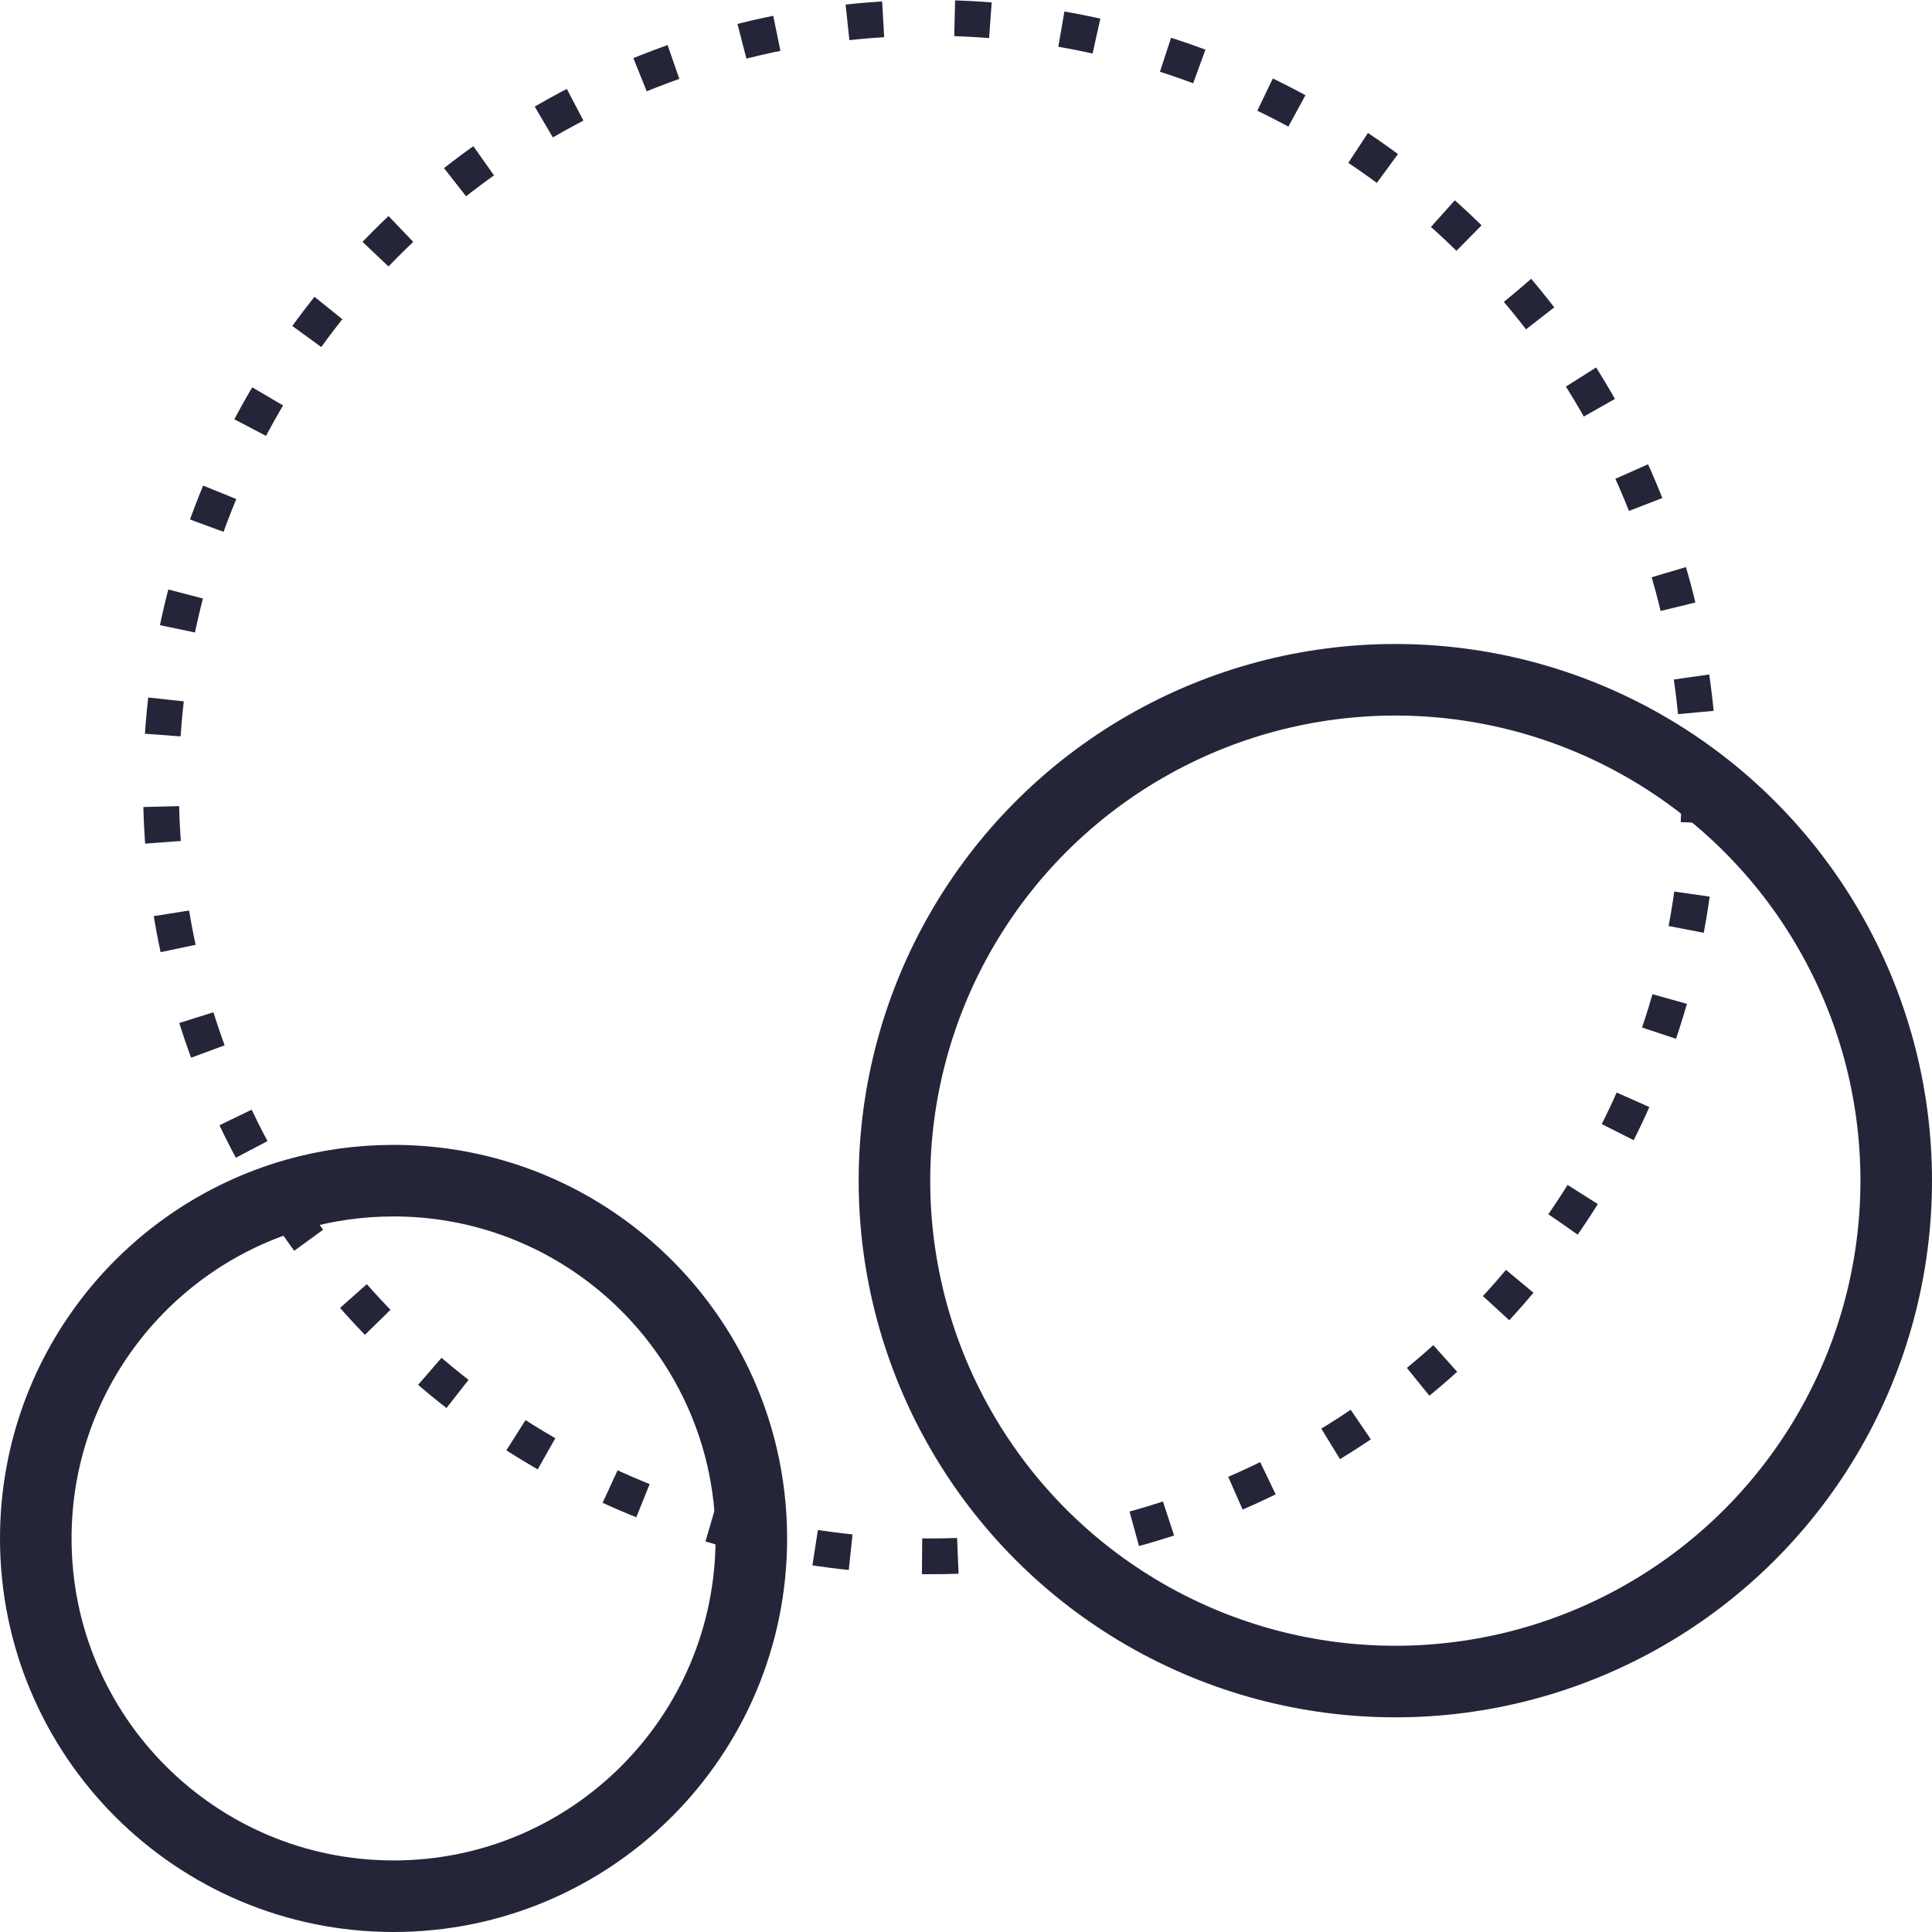
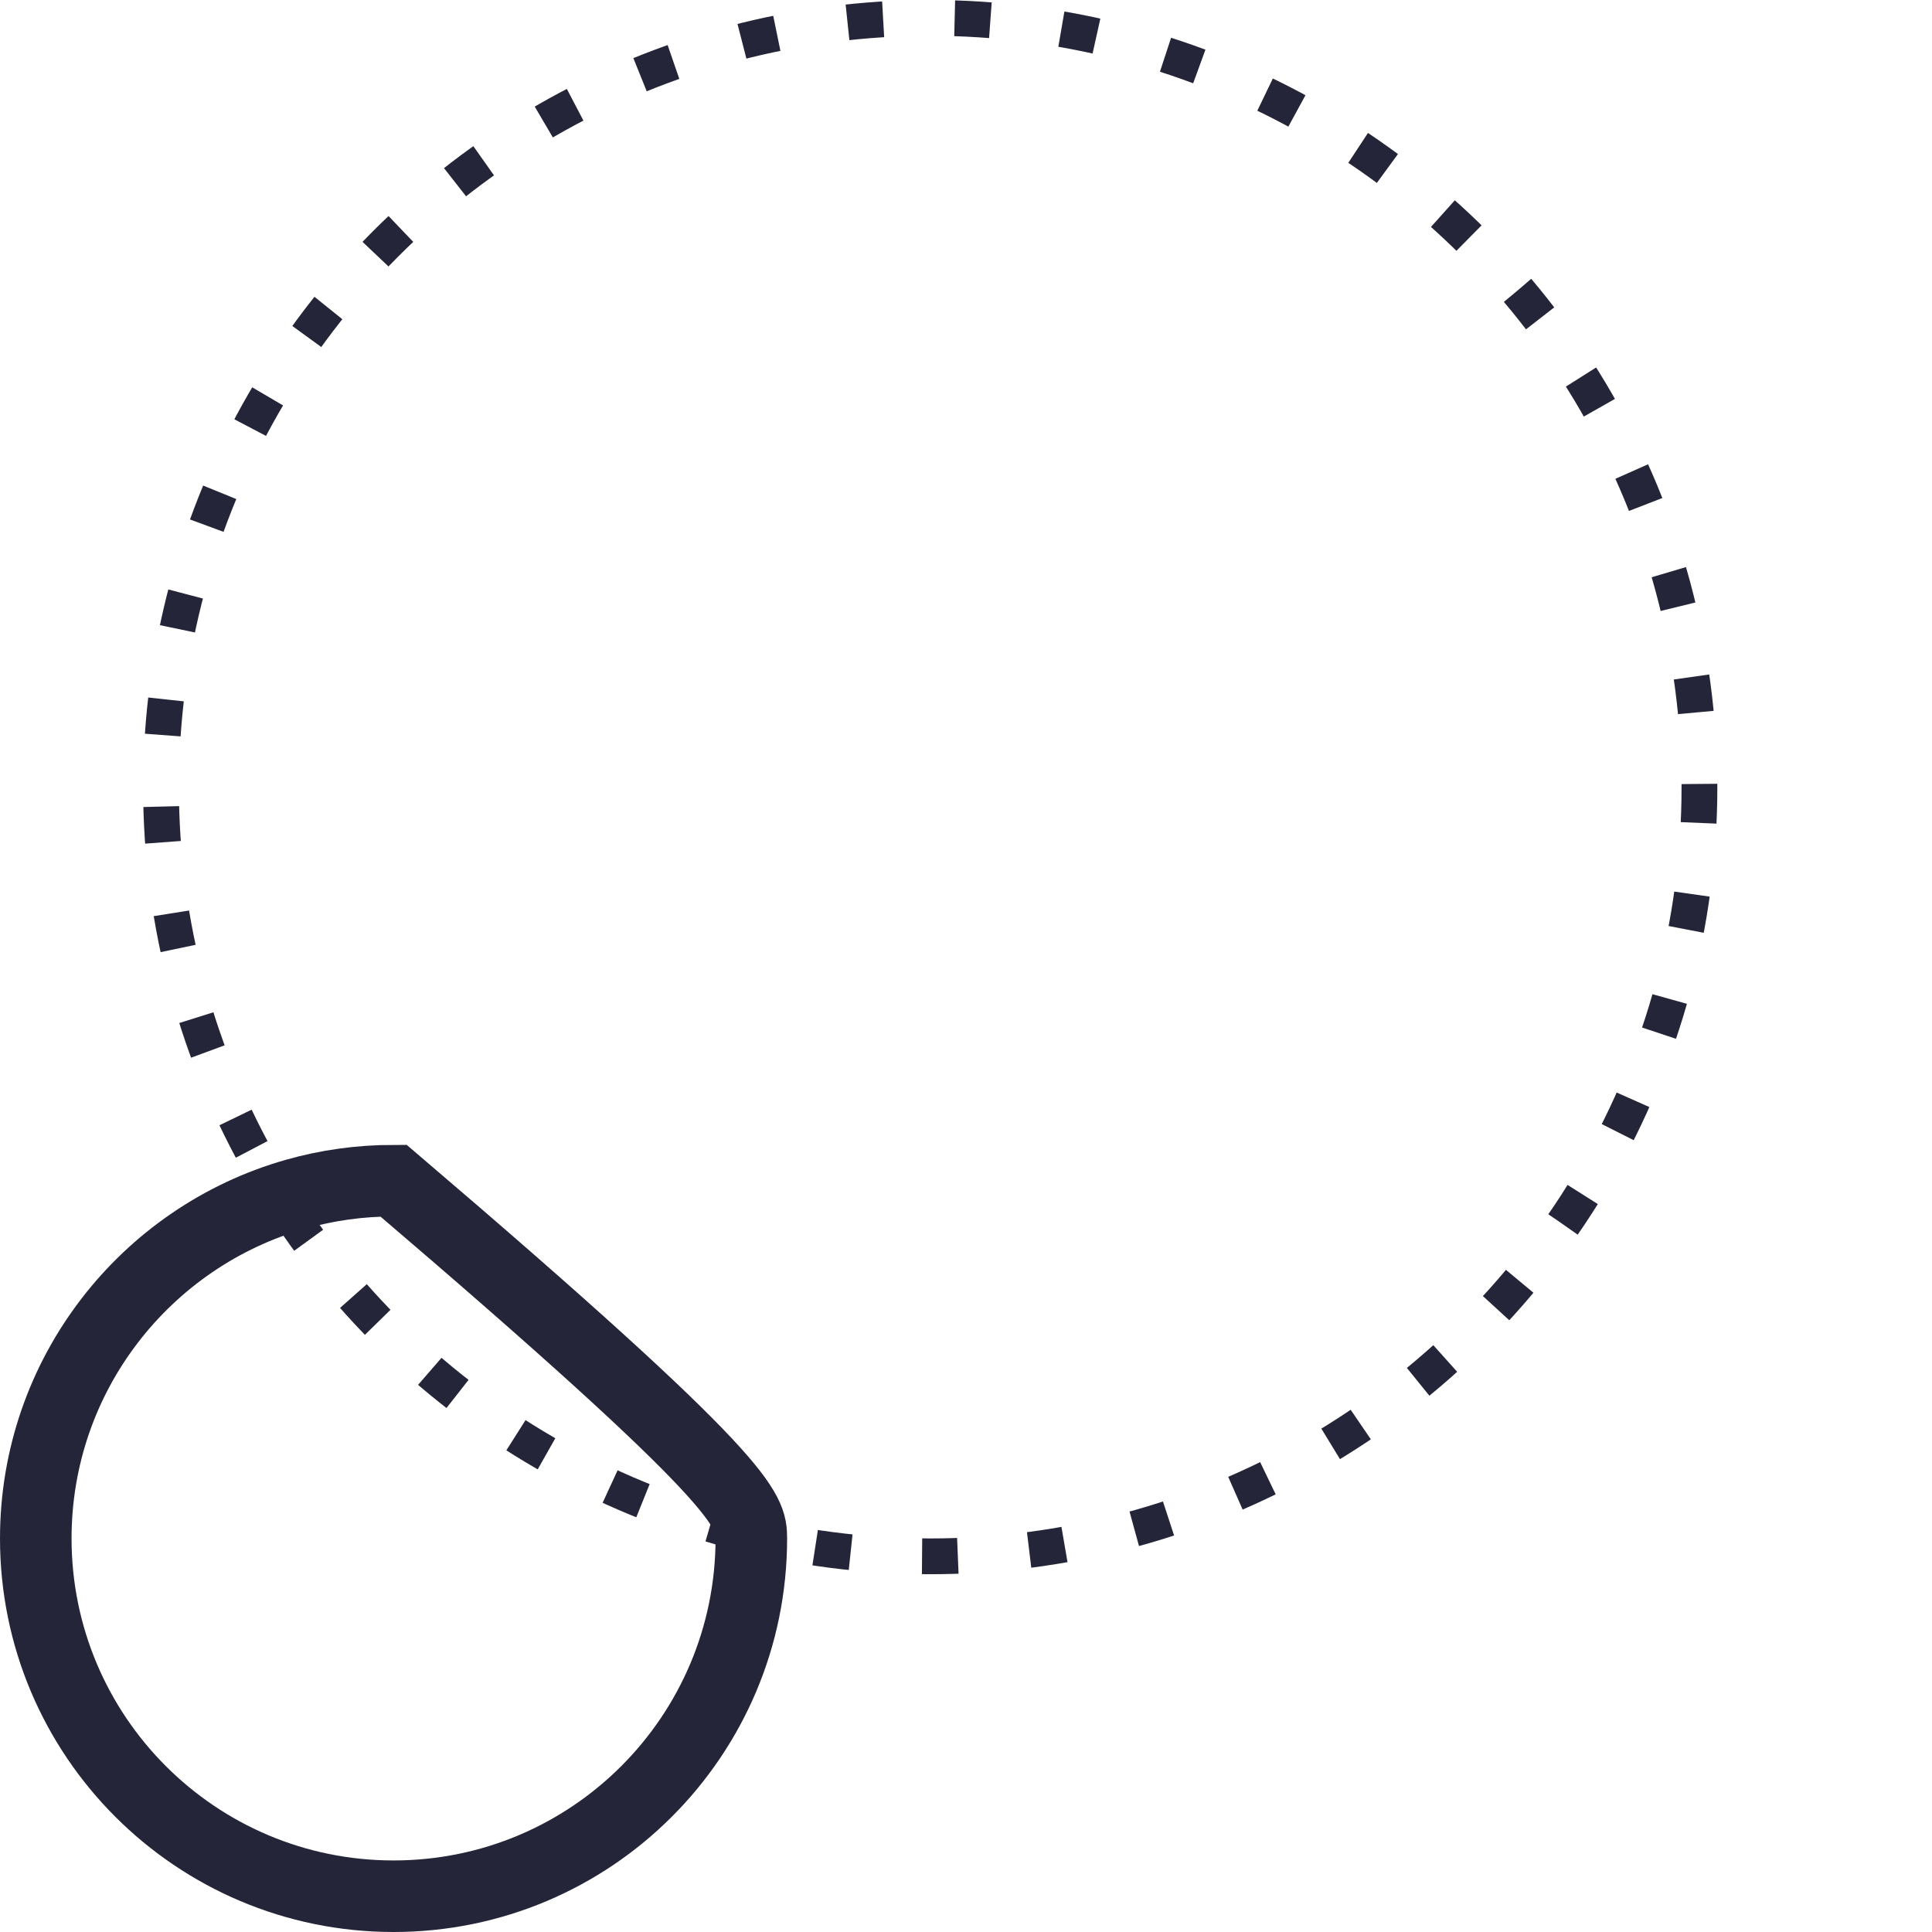
<svg xmlns="http://www.w3.org/2000/svg" width="54" height="54" viewBox="0 0 54 54" fill="none">
-   <path d="M21 43C21 48.523 16.523 53 11 53C5.477 53 1 48.523 1 43C1 38.424 4.074 34.564 8.272 33.376C9.138 33.131 10.053 33 11 33C15.74 33 19.712 36.298 20.741 40.726C20.91 41.456 21 42.217 21 43Z" stroke="#242539" stroke-width="2" />
-   <circle cx="39" cy="33" r="14" stroke="#242539" stroke-width="2" />
+   <path d="M21 43C21 48.523 16.523 53 11 53C5.477 53 1 48.523 1 43C1 38.424 4.074 34.564 8.272 33.376C9.138 33.131 10.053 33 11 33C20.91 41.456 21 42.217 21 43Z" stroke="#242539" stroke-width="2" />
  <circle cx="26" cy="22" r="21.5" stroke="#242539" stroke-dasharray="1 2" />
</svg>